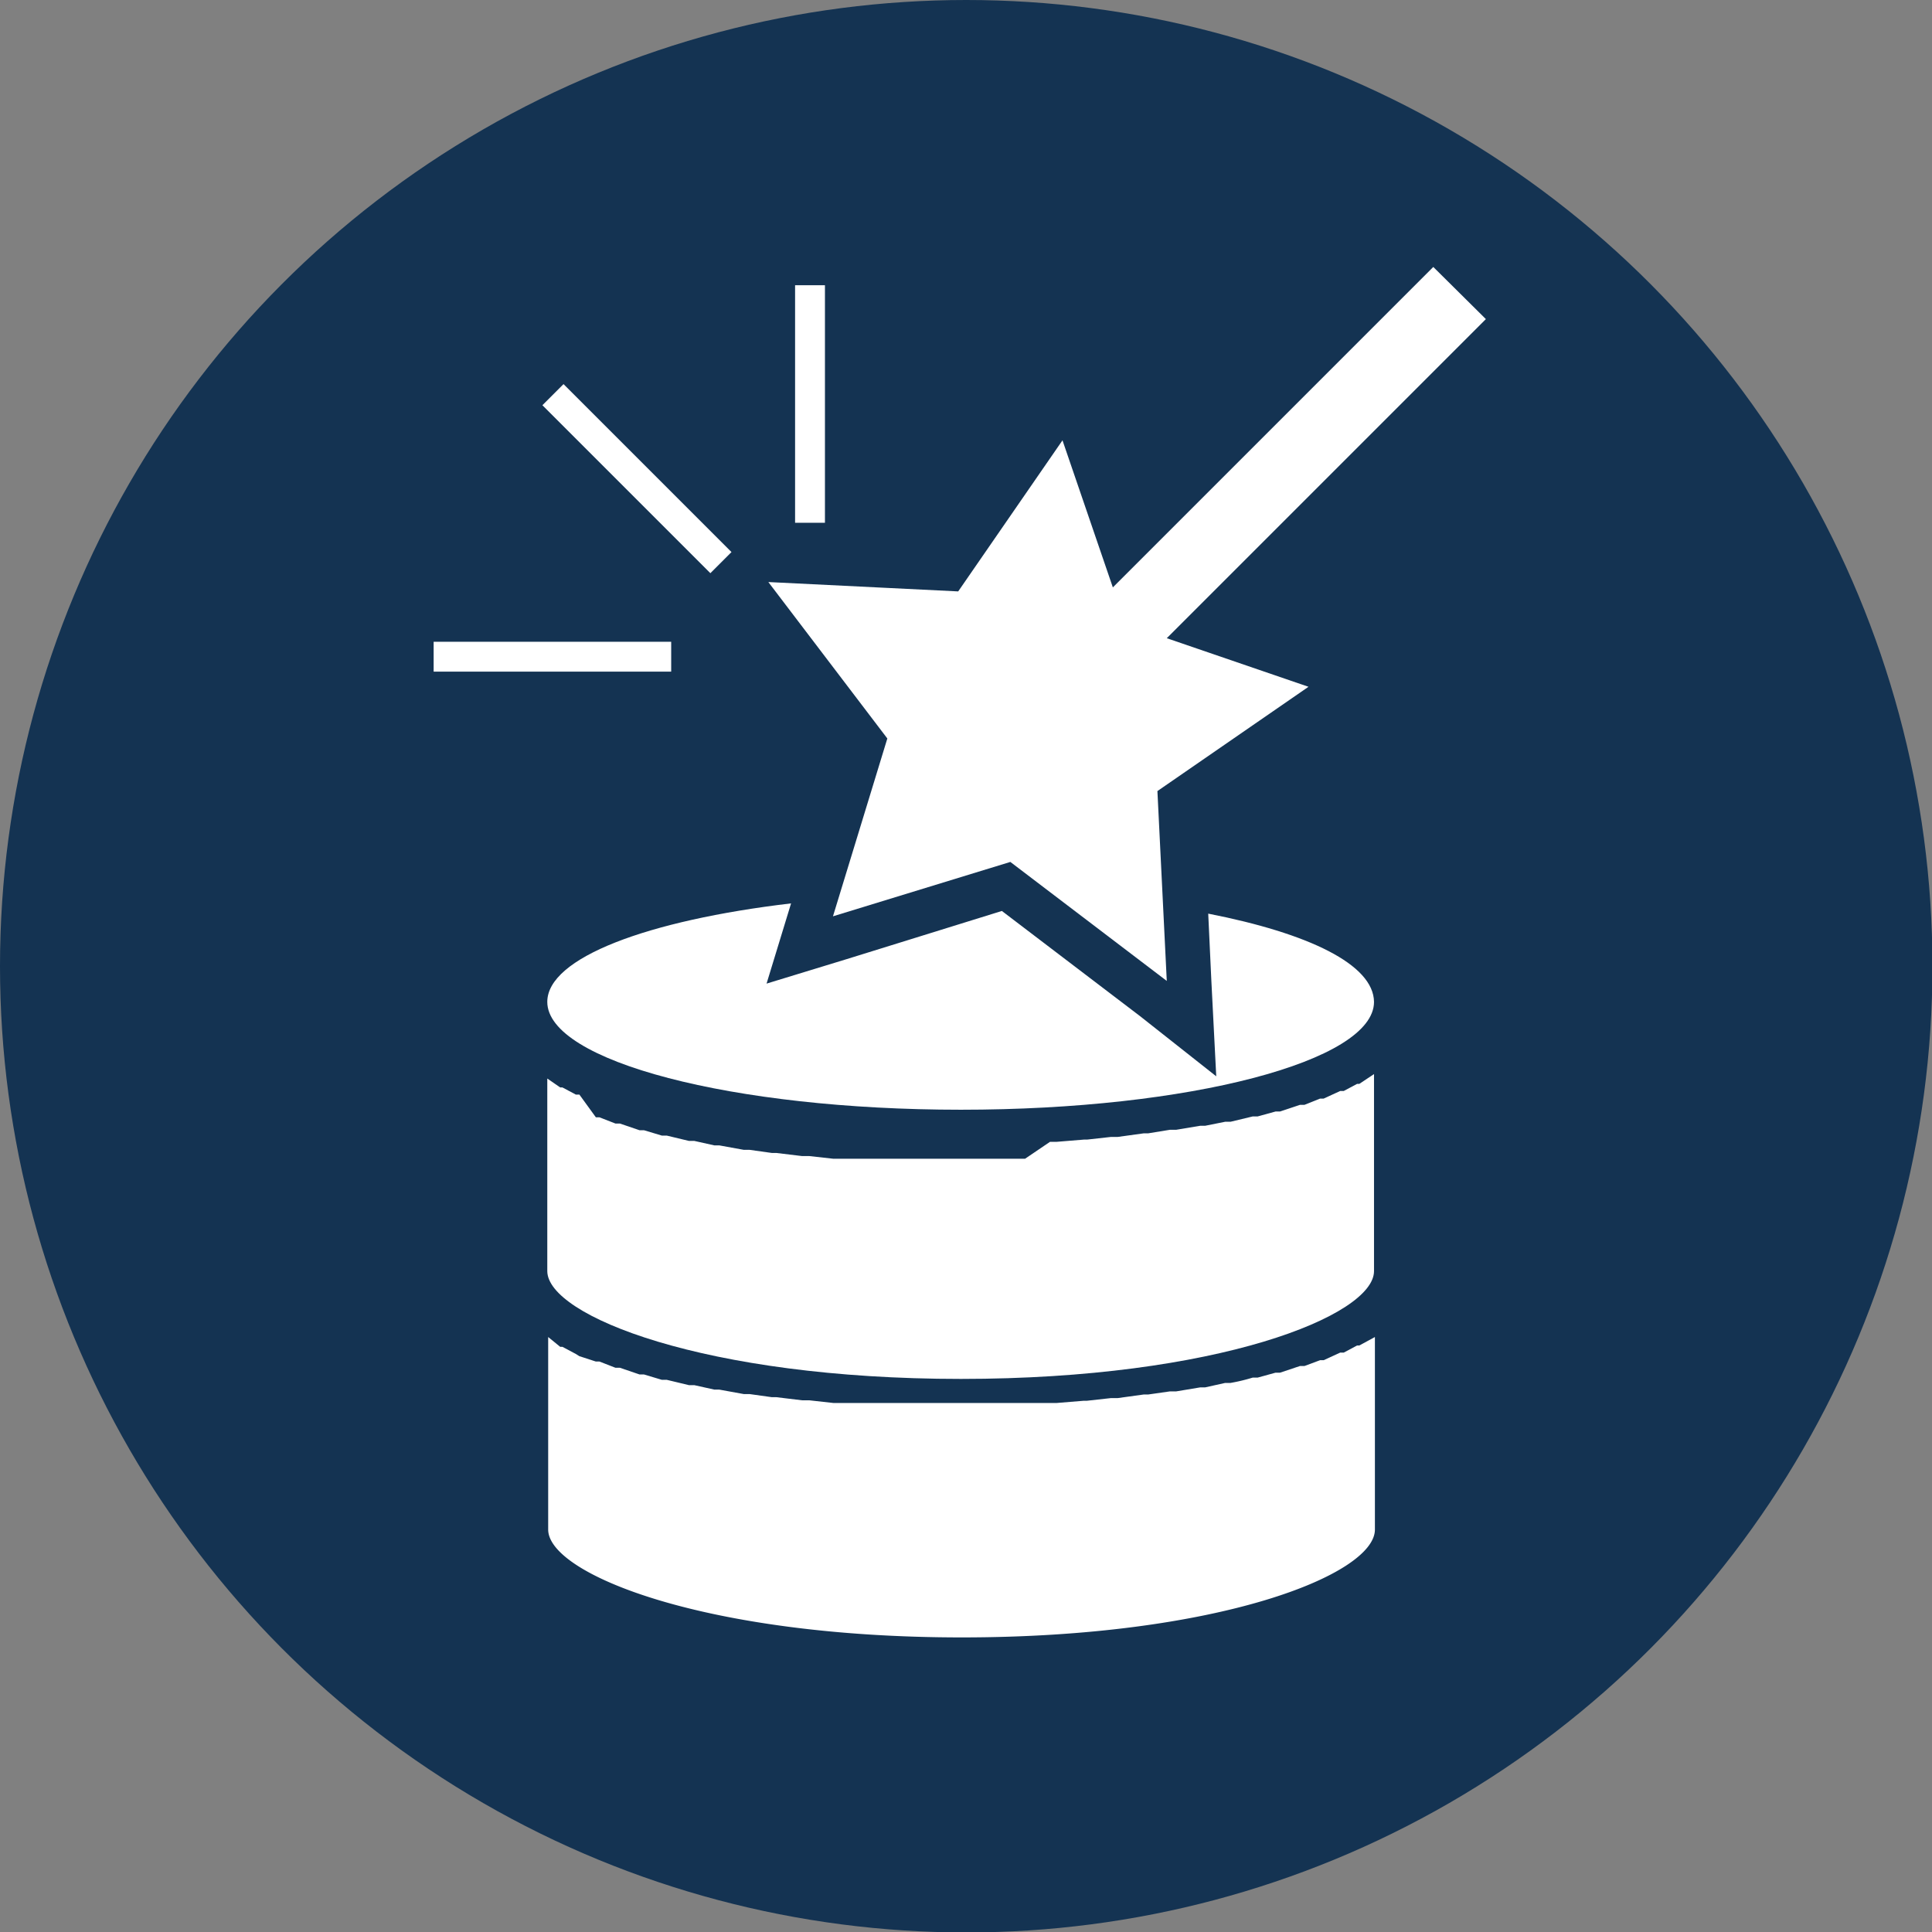
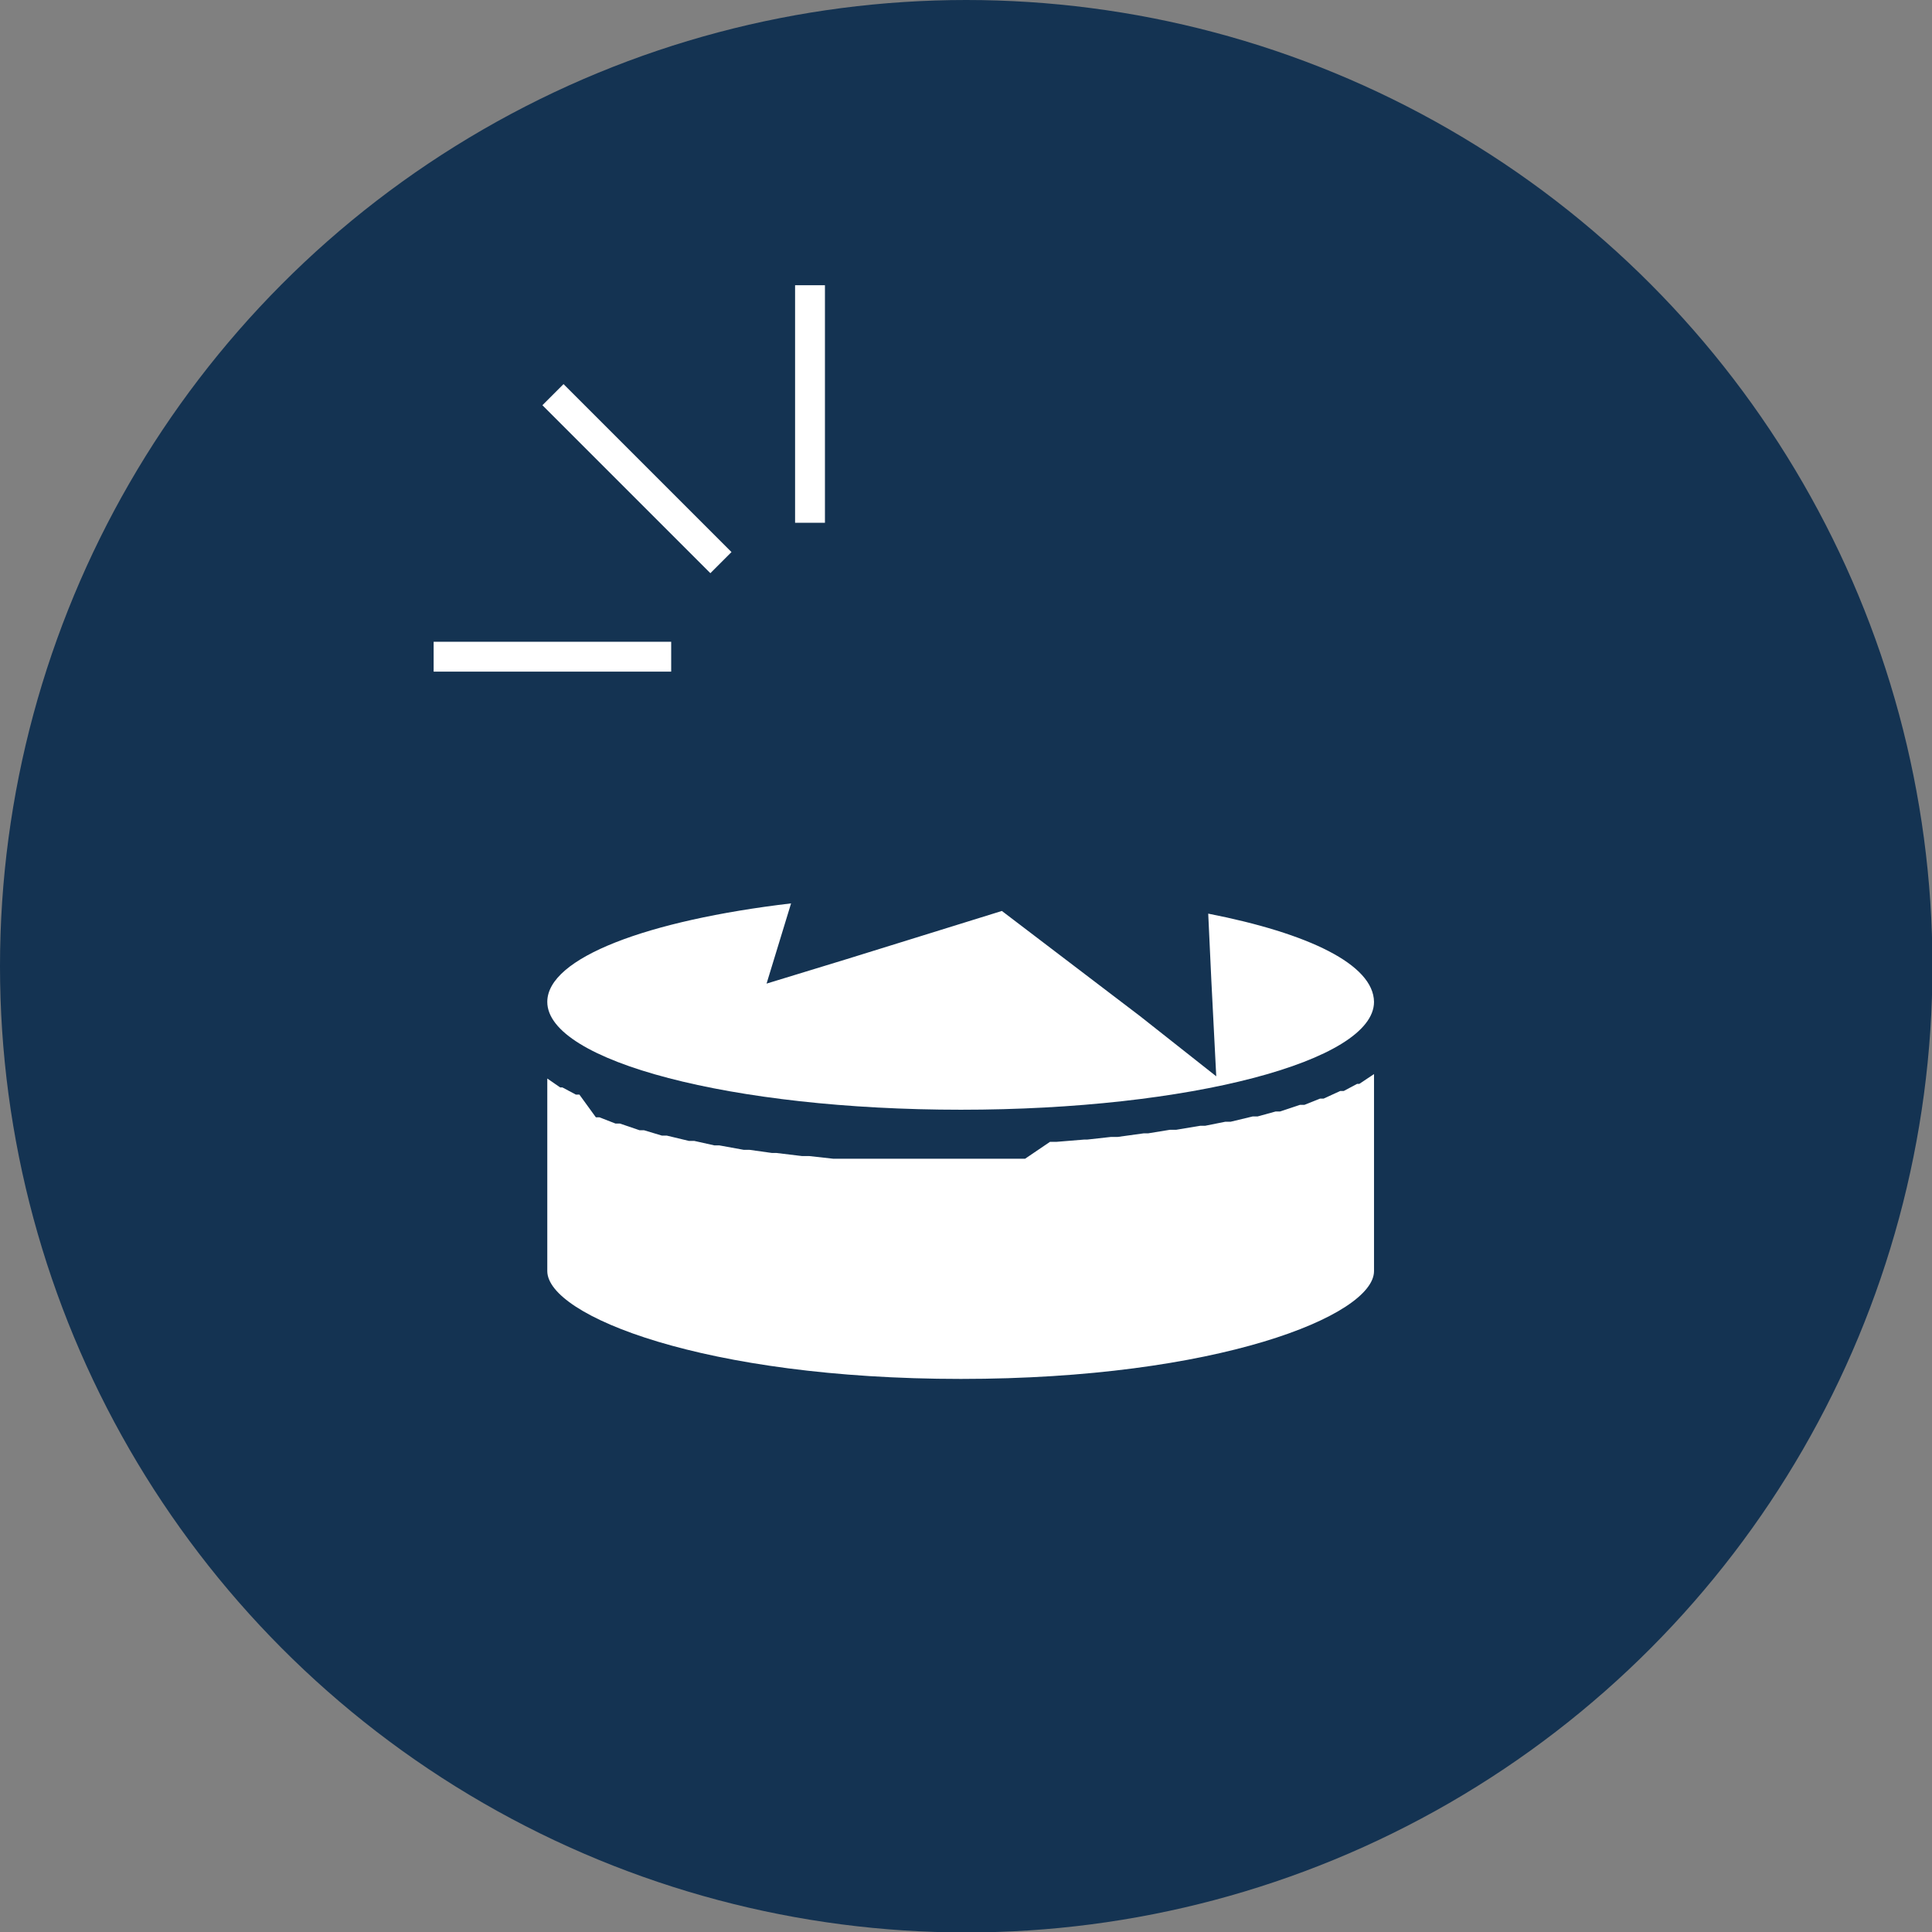
<svg xmlns="http://www.w3.org/2000/svg" viewBox="0 0 43.35 43.35">
  <rect x="0" y="0" width="43.35" height="43.35" fill="#808080" stroke="none" />
  <defs>
    <style>.cls-1{fill:#143352;}.cls-2{fill:#fff;}</style>
  </defs>
  <g id="Camada_2" data-name="Camada 2">
    <g id="Layer_1" data-name="Layer 1">
      <circle class="cls-1" cx="21.68" cy="21.68" r="21.68" />
-       <path class="cls-2" d="M30.5,30.19l-.05,0-.3.16-.08,0-.37.17-.08,0-.35.13-.1,0-.45.15-.1,0-.4.11-.11,0a4.05,4.05,0,0,1-.5.12l-.12,0-.45.1-.11,0-.54.09-.14,0-.49.07h-.1l-.58.08h-.15l-.54.06h-.07l-.61.05h-.15l-.57,0h0l-.62,0H20.77l-.61,0h-.05l-.58,0h-.15l-.6,0H18.7l-.54-.06H18l-.58-.07-.1,0-.5-.07-.13,0-.55-.1-.11,0-.45-.1-.12,0-.5-.12-.11,0-.4-.12-.1,0-.44-.15-.1,0-.36-.14-.08,0L13,30.43l-.08-.05-.3-.16-.05,0L12.3,30l0,0v4.32c0,1,3.53,2.42,9.28,2.42s9.27-1.41,9.27-2.42V30l0,0Z" />
      <path class="cls-2" d="M30.5,24.32l-.05,0-.3.16-.08,0-.37.17-.08,0-.35.14-.1,0-.45.15-.1,0-.4.11-.11,0-.5.12-.12,0-.45.09-.11,0-.54.09-.14,0-.49.08h-.1l-.58.08h-.15l-.54.06h-.07l-.61.05h-.15L23,26h0l-.62,0H20.77l-.61,0h-.05l-.58,0h-.15l-.6,0H18.7l-.54-.06H18l-.58-.07-.1,0-.5-.07-.13,0-.55-.1-.11,0-.45-.1-.12,0-.5-.12-.11,0-.4-.12-.1,0-.44-.15-.1,0-.36-.14-.08,0L13,24.56l-.08,0-.3-.16-.05,0-.29-.2,0,0v4.32c0,1,3.53,2.42,9.28,2.42s9.27-1.42,9.27-2.42V24.1l0,0Z" />
      <rect class="cls-2" x="9.73" y="14.4" width="5.33" height="0.67" />
      <rect class="cls-2" x="17.84" y="6.4" width="0.67" height="5.33" />
      <rect class="cls-2" x="13.95" y="8.07" width="0.67" height="5.33" transform="translate(-3.4 13.25) rotate(-45)" />
-       <polygon class="cls-2" points="24.97 13.18 23.84 9.88 21.5 13.27 17.24 13.06 19.91 16.57 18.69 20.56 22.67 19.34 26.18 22.01 25.97 17.75 29.36 15.41 26.18 14.32 33.34 7.16 32.16 5.99 24.97 13.18" />
      <path class="cls-2" d="M27.11,20.5,27.18,22l.11,2.15L25.58,22.8l-3.1-2.36L19,21.52l-1.8.55.55-1.8v0c-3.22.38-5.47,1.22-5.47,2.21,0,1.33,4.15,2.42,9.28,2.42s9.27-1.09,9.27-2.42C30.82,21.64,29.36,20.94,27.11,20.5Z" />
    </g>
  </g>
</svg>